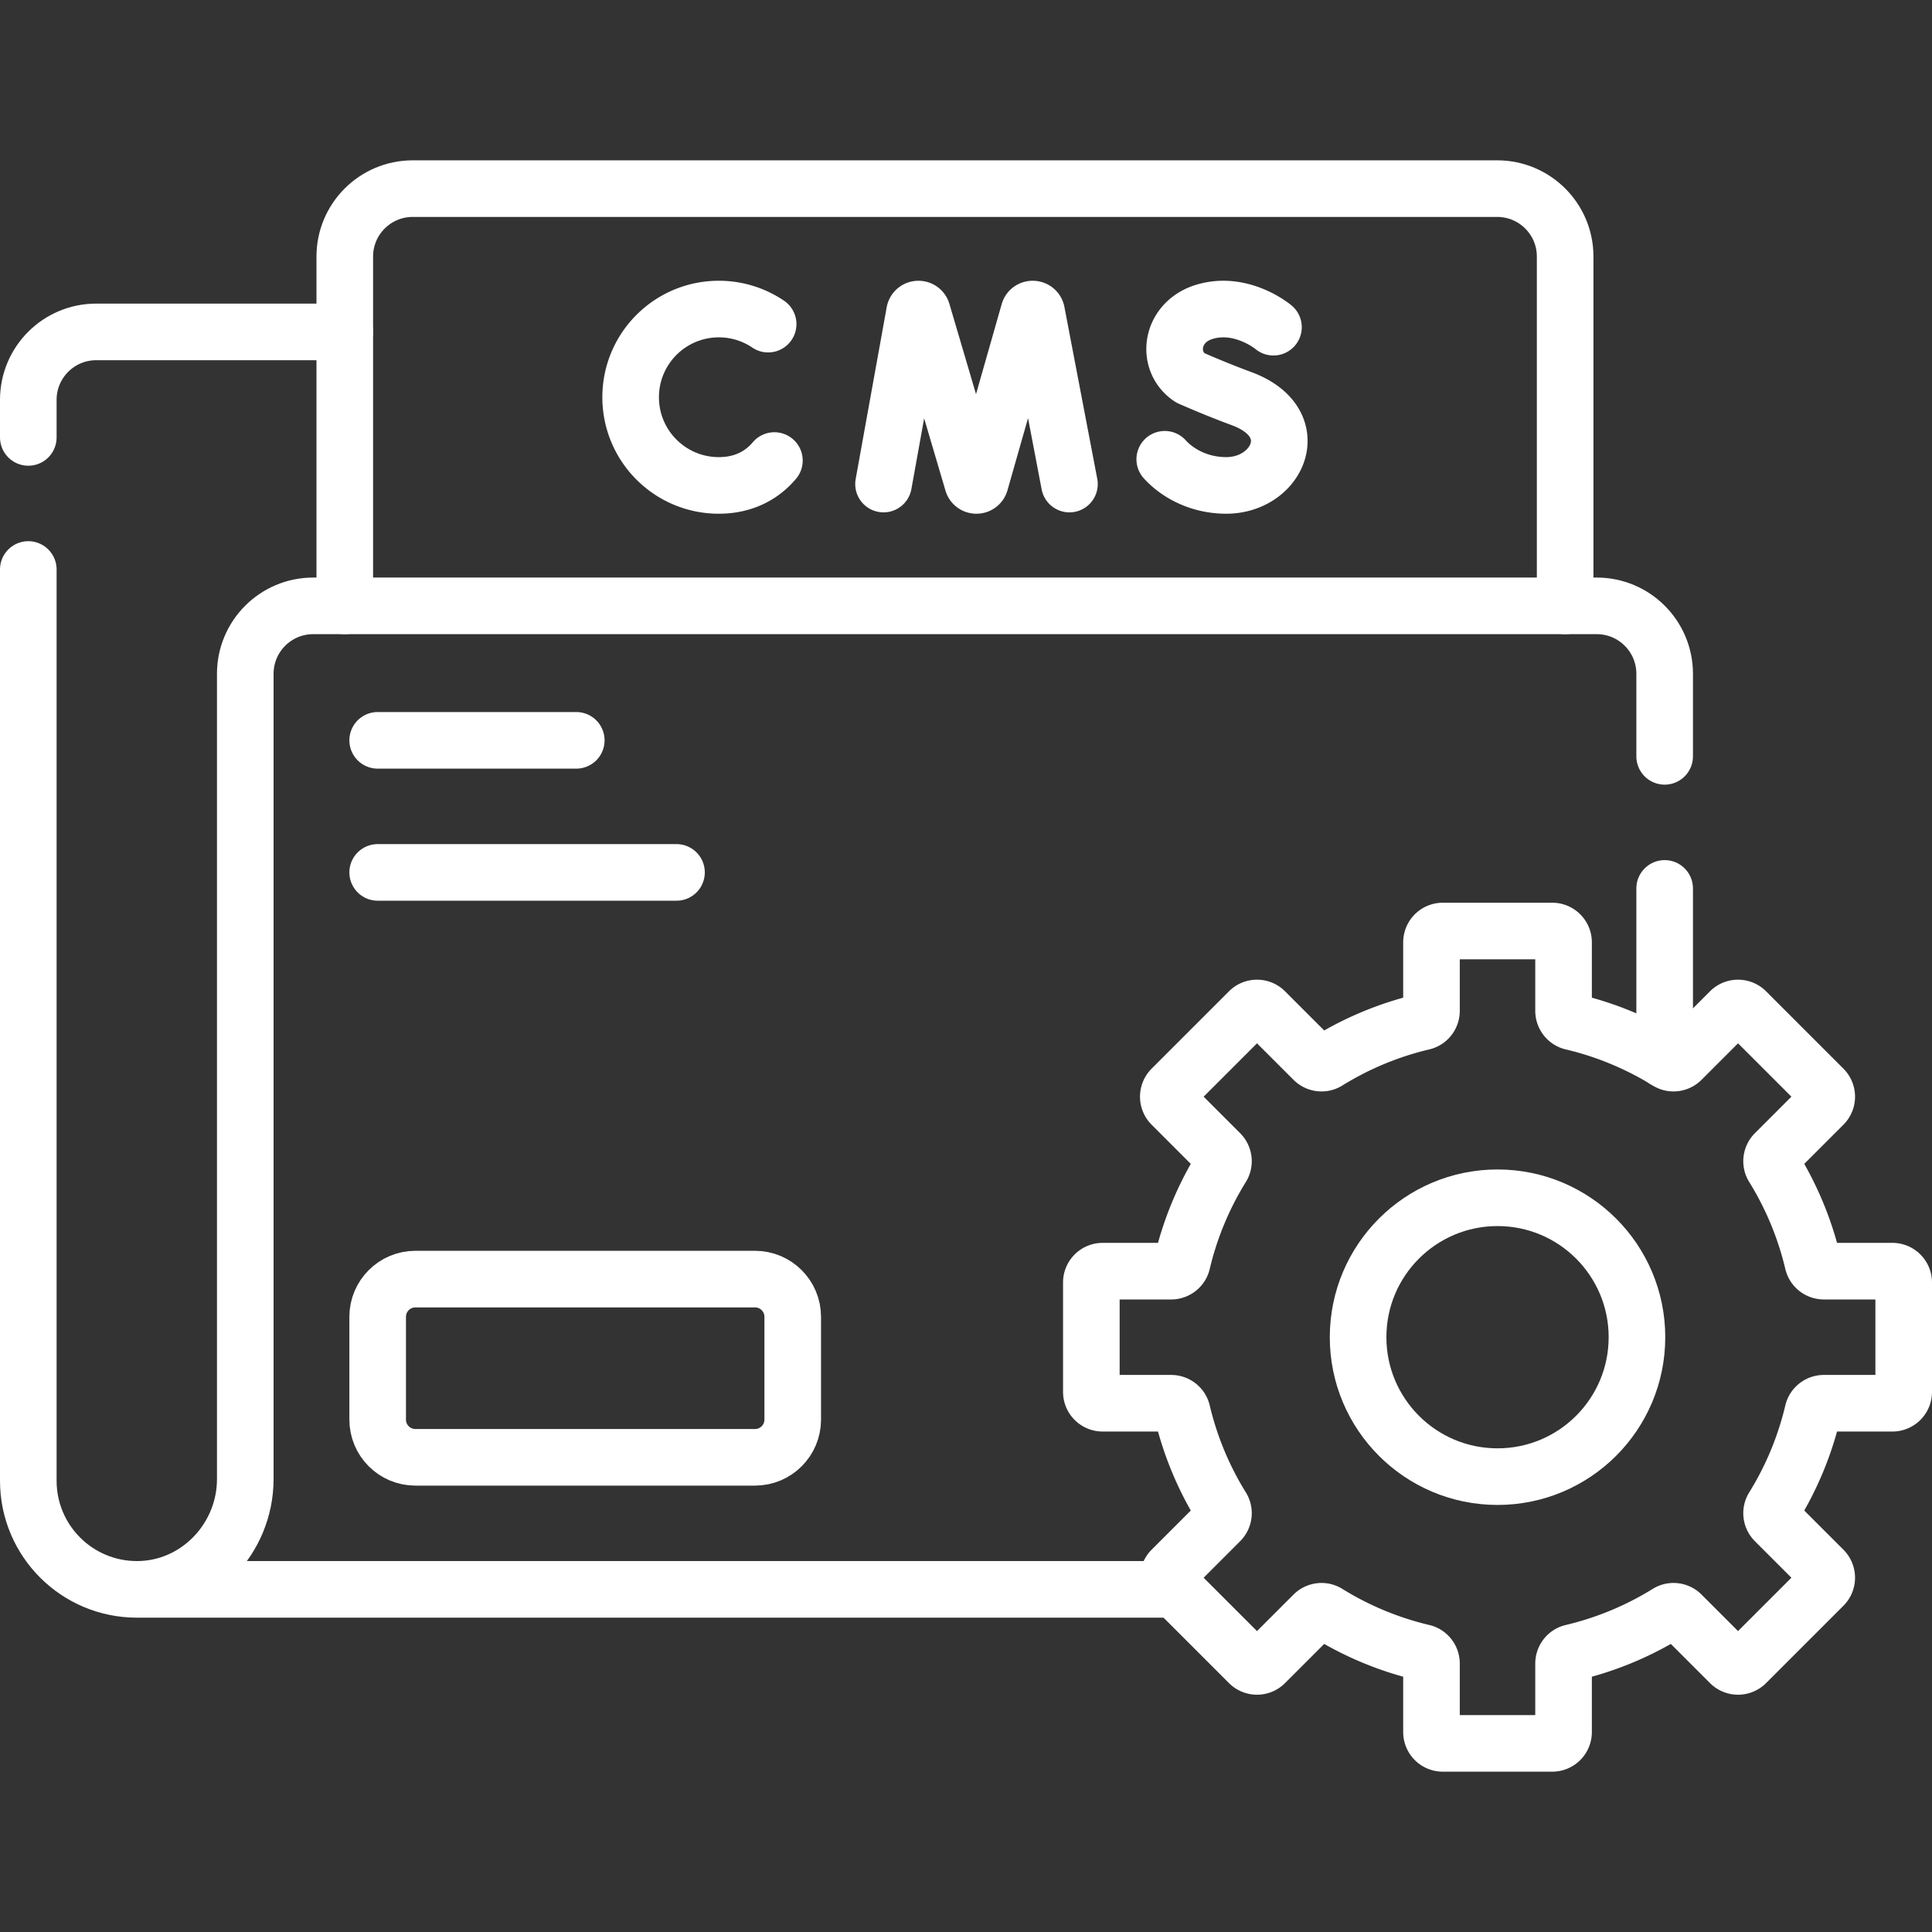
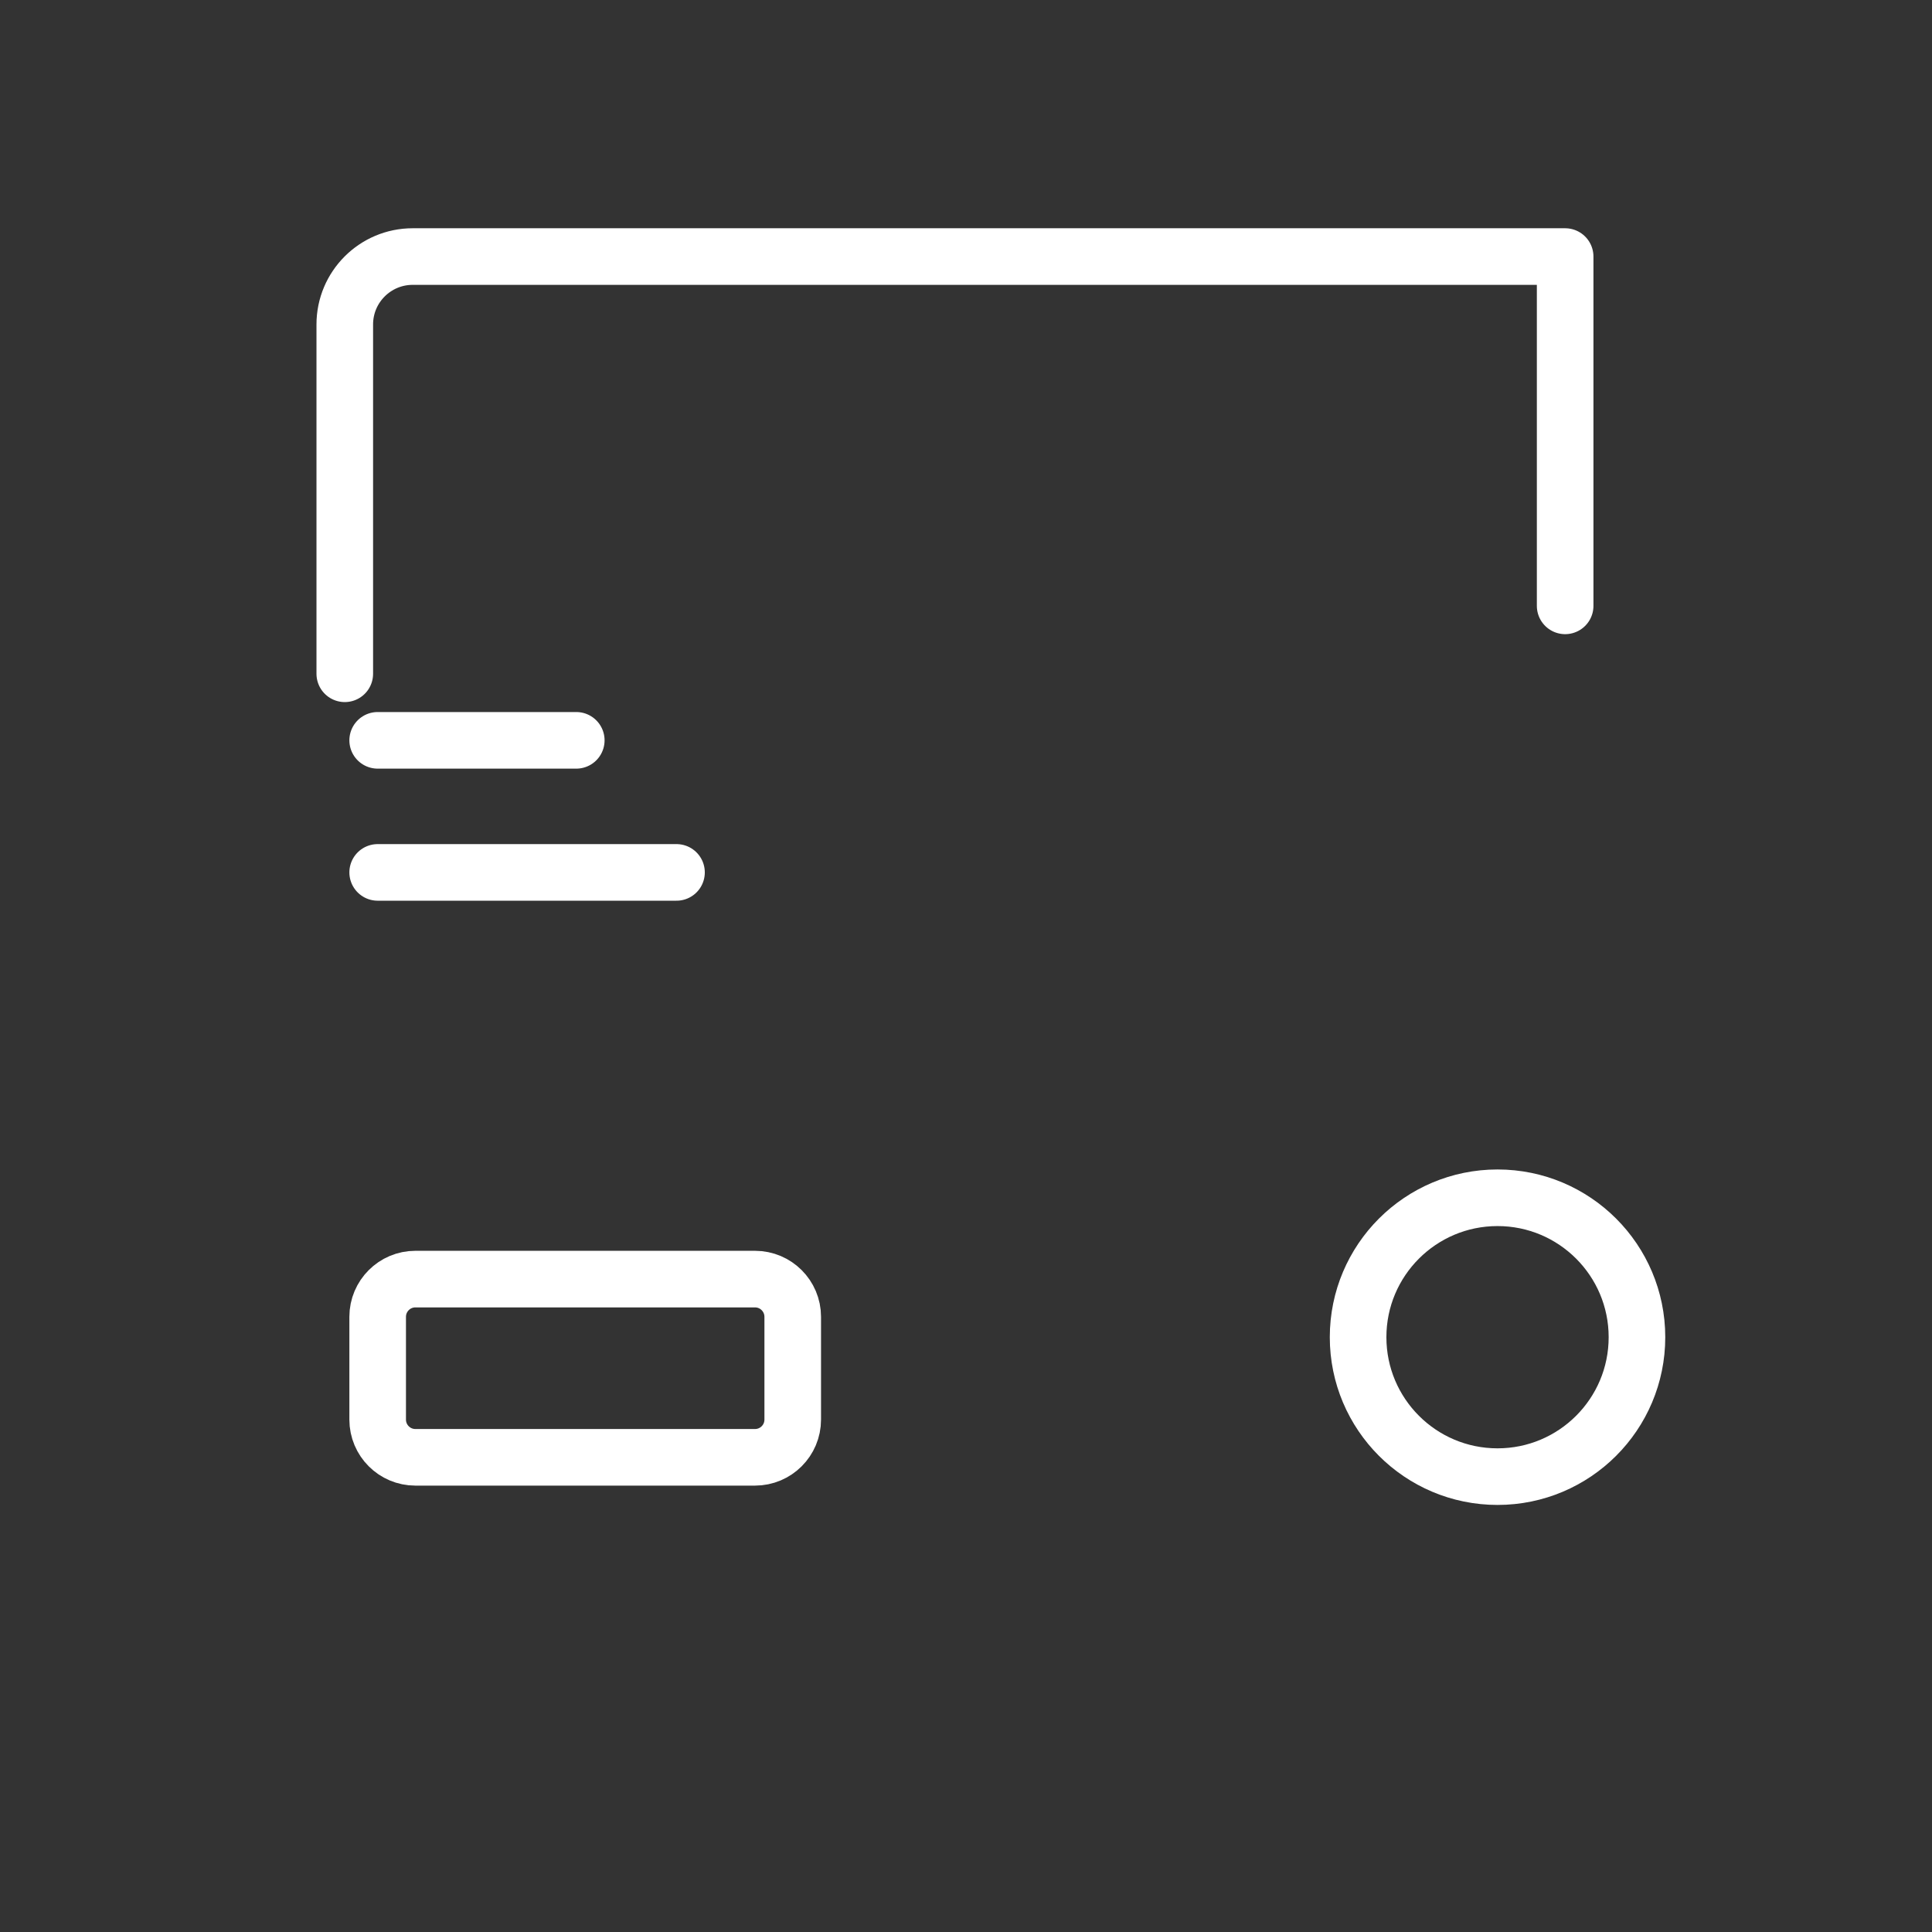
<svg xmlns="http://www.w3.org/2000/svg" width="512" height="512" x="0" y="0" viewBox="0 0 512 512" style="enable-background:new 0 0 512 512" xml:space="preserve" class="">
  <rect x="0" y="0" width="512" height="512" fill="#333333" stroke="none" />
  <g>
-     <path d="M7.5 115.919v-9.96c0-9.94 8.06-18 18-18h65.87M7.5 150.919v241.49c0 7.95 3.22 15.15 8.43 20.36s12.41 8.43 20.36 8.43M311.46 421.199H36.29c15.91 0 28.71-13.33 28.71-29.23v-213.41c0-9.94 8.06-18 18-18h340.15c9.94 0 18 8.06 18 18v21.88M441.15 280.819v-45.38" style="stroke-width:15;stroke-linecap:round;stroke-linejoin:round;stroke-miterlimit:10;" fill="none" stroke="#ffffff" stroke-width="15" stroke-linecap="round" stroke-linejoin="round" stroke-miterlimit="10" data-original="#000000" class="" opacity="1" />
-     <path d="M200.082 386.203h-89.995c-5.523 0-10-4.477-10-10v-27.228c0-5.523 4.477-10 10-10h89.995c5.523 0 10 4.477 10 10v27.228c0 5.523-4.477 10-10 10zM100.087 196.196h52.631M100.087 231.196h79.193M414.78 160.559v-92.57c0-9.94-8.06-18-18-18H109.37c-9.94 0-18 8.06-18 18v92.57" style="stroke-width:15;stroke-linecap:round;stroke-linejoin:round;stroke-miterlimit:10;" fill="none" stroke="#ffffff" stroke-width="15" stroke-linecap="round" stroke-linejoin="round" stroke-miterlimit="10" data-original="#000000" class="" opacity="1" />
-     <path d="m234.145 128.279 8.215-45.516c.205-1.066 1.692-1.166 2.038-.137l13.364 45.298c.324.965 1.691.958 2.005-.01l12.908-45.28c.335-1.032 1.822-.948 2.039.115l8.701 45.53M203.564 85.895a23.26 23.26 0 0 0-13.066-3.991c-12.907 0-23.37 10.463-23.37 23.37s10.463 23.37 23.37 23.37c5.242 0 9.554-1.726 12.826-4.64a18.764 18.764 0 0 0 1.897-1.957M337.478 86.709s-8.387-7.05-18.277-4.071c-9.081 2.736-10.352 13.207-3.781 17.49 0 0 6.447 2.876 13.597 5.514 17.213 6.349 9.798 23.001-4.059 23.001-6.939 0-12.763-3.039-16.288-6.928M504.5 368.872v-29a3 3 0 0 0-3-3h-18.137c-1.386 0-2.612-.938-2.931-2.287a85.335 85.335 0 0 0-10.508-25.31c-.725-1.172-.526-2.693.449-3.668l12.853-12.853a3 3 0 0 0 0-4.243l-20.506-20.506a3 3 0 0 0-4.243 0l-12.853 12.853c-.974.974-2.496 1.174-3.668.449a85.324 85.324 0 0 0-25.31-10.508c-1.349-.318-2.287-1.545-2.287-2.931v-18.137a3 3 0 0 0-3-3h-29a3 3 0 0 0-3 3v18.137c0 1.386-.938 2.612-2.287 2.931a85.335 85.335 0 0 0-25.31 10.508c-1.172.725-2.693.526-3.668-.449l-12.853-12.853a3 3 0 0 0-4.243 0l-20.506 20.506a3 3 0 0 0 0 4.243l12.853 12.853c.974.974 1.174 2.496.449 3.668a85.324 85.324 0 0 0-10.508 25.31c-.318 1.349-1.545 2.287-2.931 2.287h-18.137a3 3 0 0 0-3 3v29a3 3 0 0 0 3 3h18.137c1.386 0 2.612.938 2.931 2.287a85.335 85.335 0 0 0 10.508 25.31c.725 1.172.526 2.693-.449 3.668l-12.853 12.853a3 3 0 0 0 0 4.243l20.506 20.506a3 3 0 0 0 4.243 0l12.853-12.853c.974-.974 2.496-1.174 3.668-.449a85.324 85.324 0 0 0 25.31 10.508c1.349.318 2.287 1.545 2.287 2.931v18.137a3 3 0 0 0 3 3h29a3 3 0 0 0 3-3v-18.137c0-1.386.938-2.612 2.287-2.931a85.335 85.335 0 0 0 25.31-10.508c1.172-.725 2.693-.526 3.668.449l12.853 12.853a3 3 0 0 0 4.243 0l20.506-20.506a3 3 0 0 0 0-4.243l-12.853-12.853c-.974-.974-1.174-2.496-.449-3.668a85.324 85.324 0 0 0 10.508-25.31c.318-1.349 1.545-2.287 2.931-2.287H501.5a3 3 0 0 0 3-3z" style="stroke-width:15;stroke-linecap:round;stroke-linejoin:round;stroke-miterlimit:10;" fill="none" stroke="#ffffff" stroke-width="15" stroke-linecap="round" stroke-linejoin="round" stroke-miterlimit="10" data-original="#000000" class="" opacity="1" />
+     <path d="M200.082 386.203h-89.995c-5.523 0-10-4.477-10-10v-27.228c0-5.523 4.477-10 10-10h89.995c5.523 0 10 4.477 10 10v27.228c0 5.523-4.477 10-10 10zM100.087 196.196h52.631M100.087 231.196h79.193M414.78 160.559v-92.57H109.37c-9.94 0-18 8.06-18 18v92.57" style="stroke-width:15;stroke-linecap:round;stroke-linejoin:round;stroke-miterlimit:10;" fill="none" stroke="#ffffff" stroke-width="15" stroke-linecap="round" stroke-linejoin="round" stroke-miterlimit="10" data-original="#000000" class="" opacity="1" />
    <circle cx="396.86" cy="354.372" r="36.951" style="stroke-width:15;stroke-linecap:round;stroke-linejoin:round;stroke-miterlimit:10;" fill="none" stroke="#ffffff" stroke-width="15" stroke-linecap="round" stroke-linejoin="round" stroke-miterlimit="10" data-original="#000000" class="" opacity="1" />
  </g>
</svg>